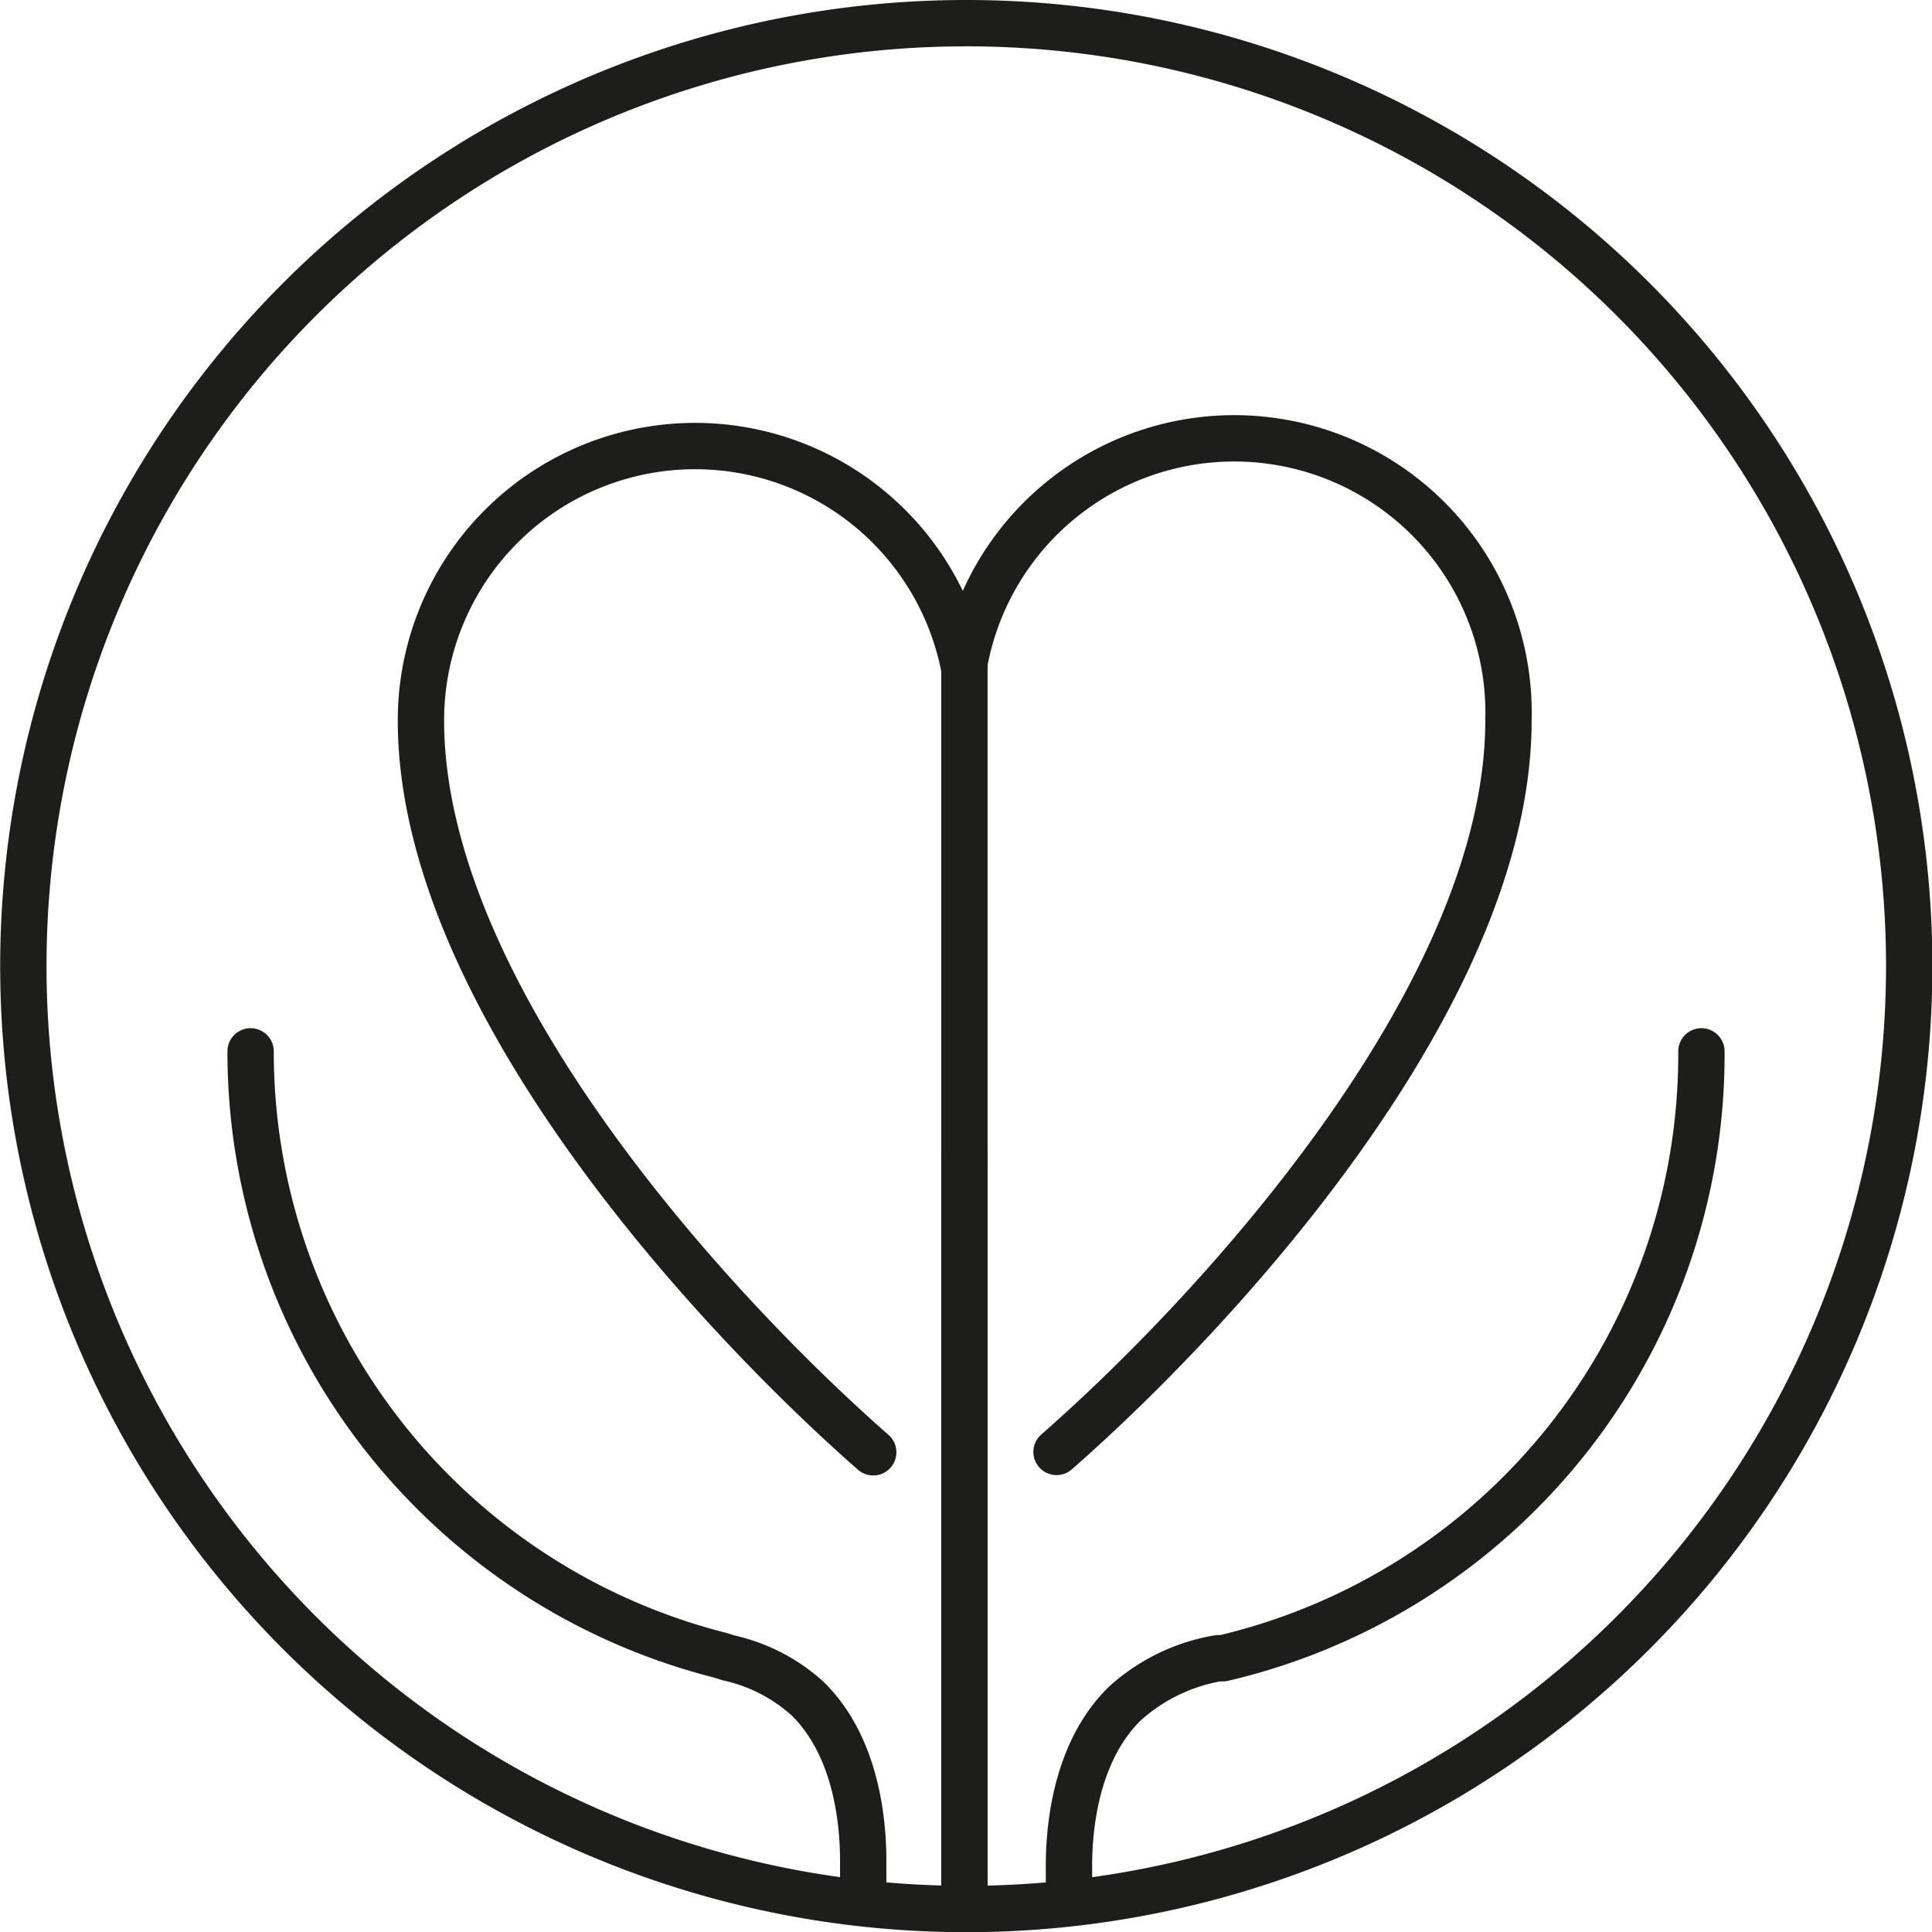
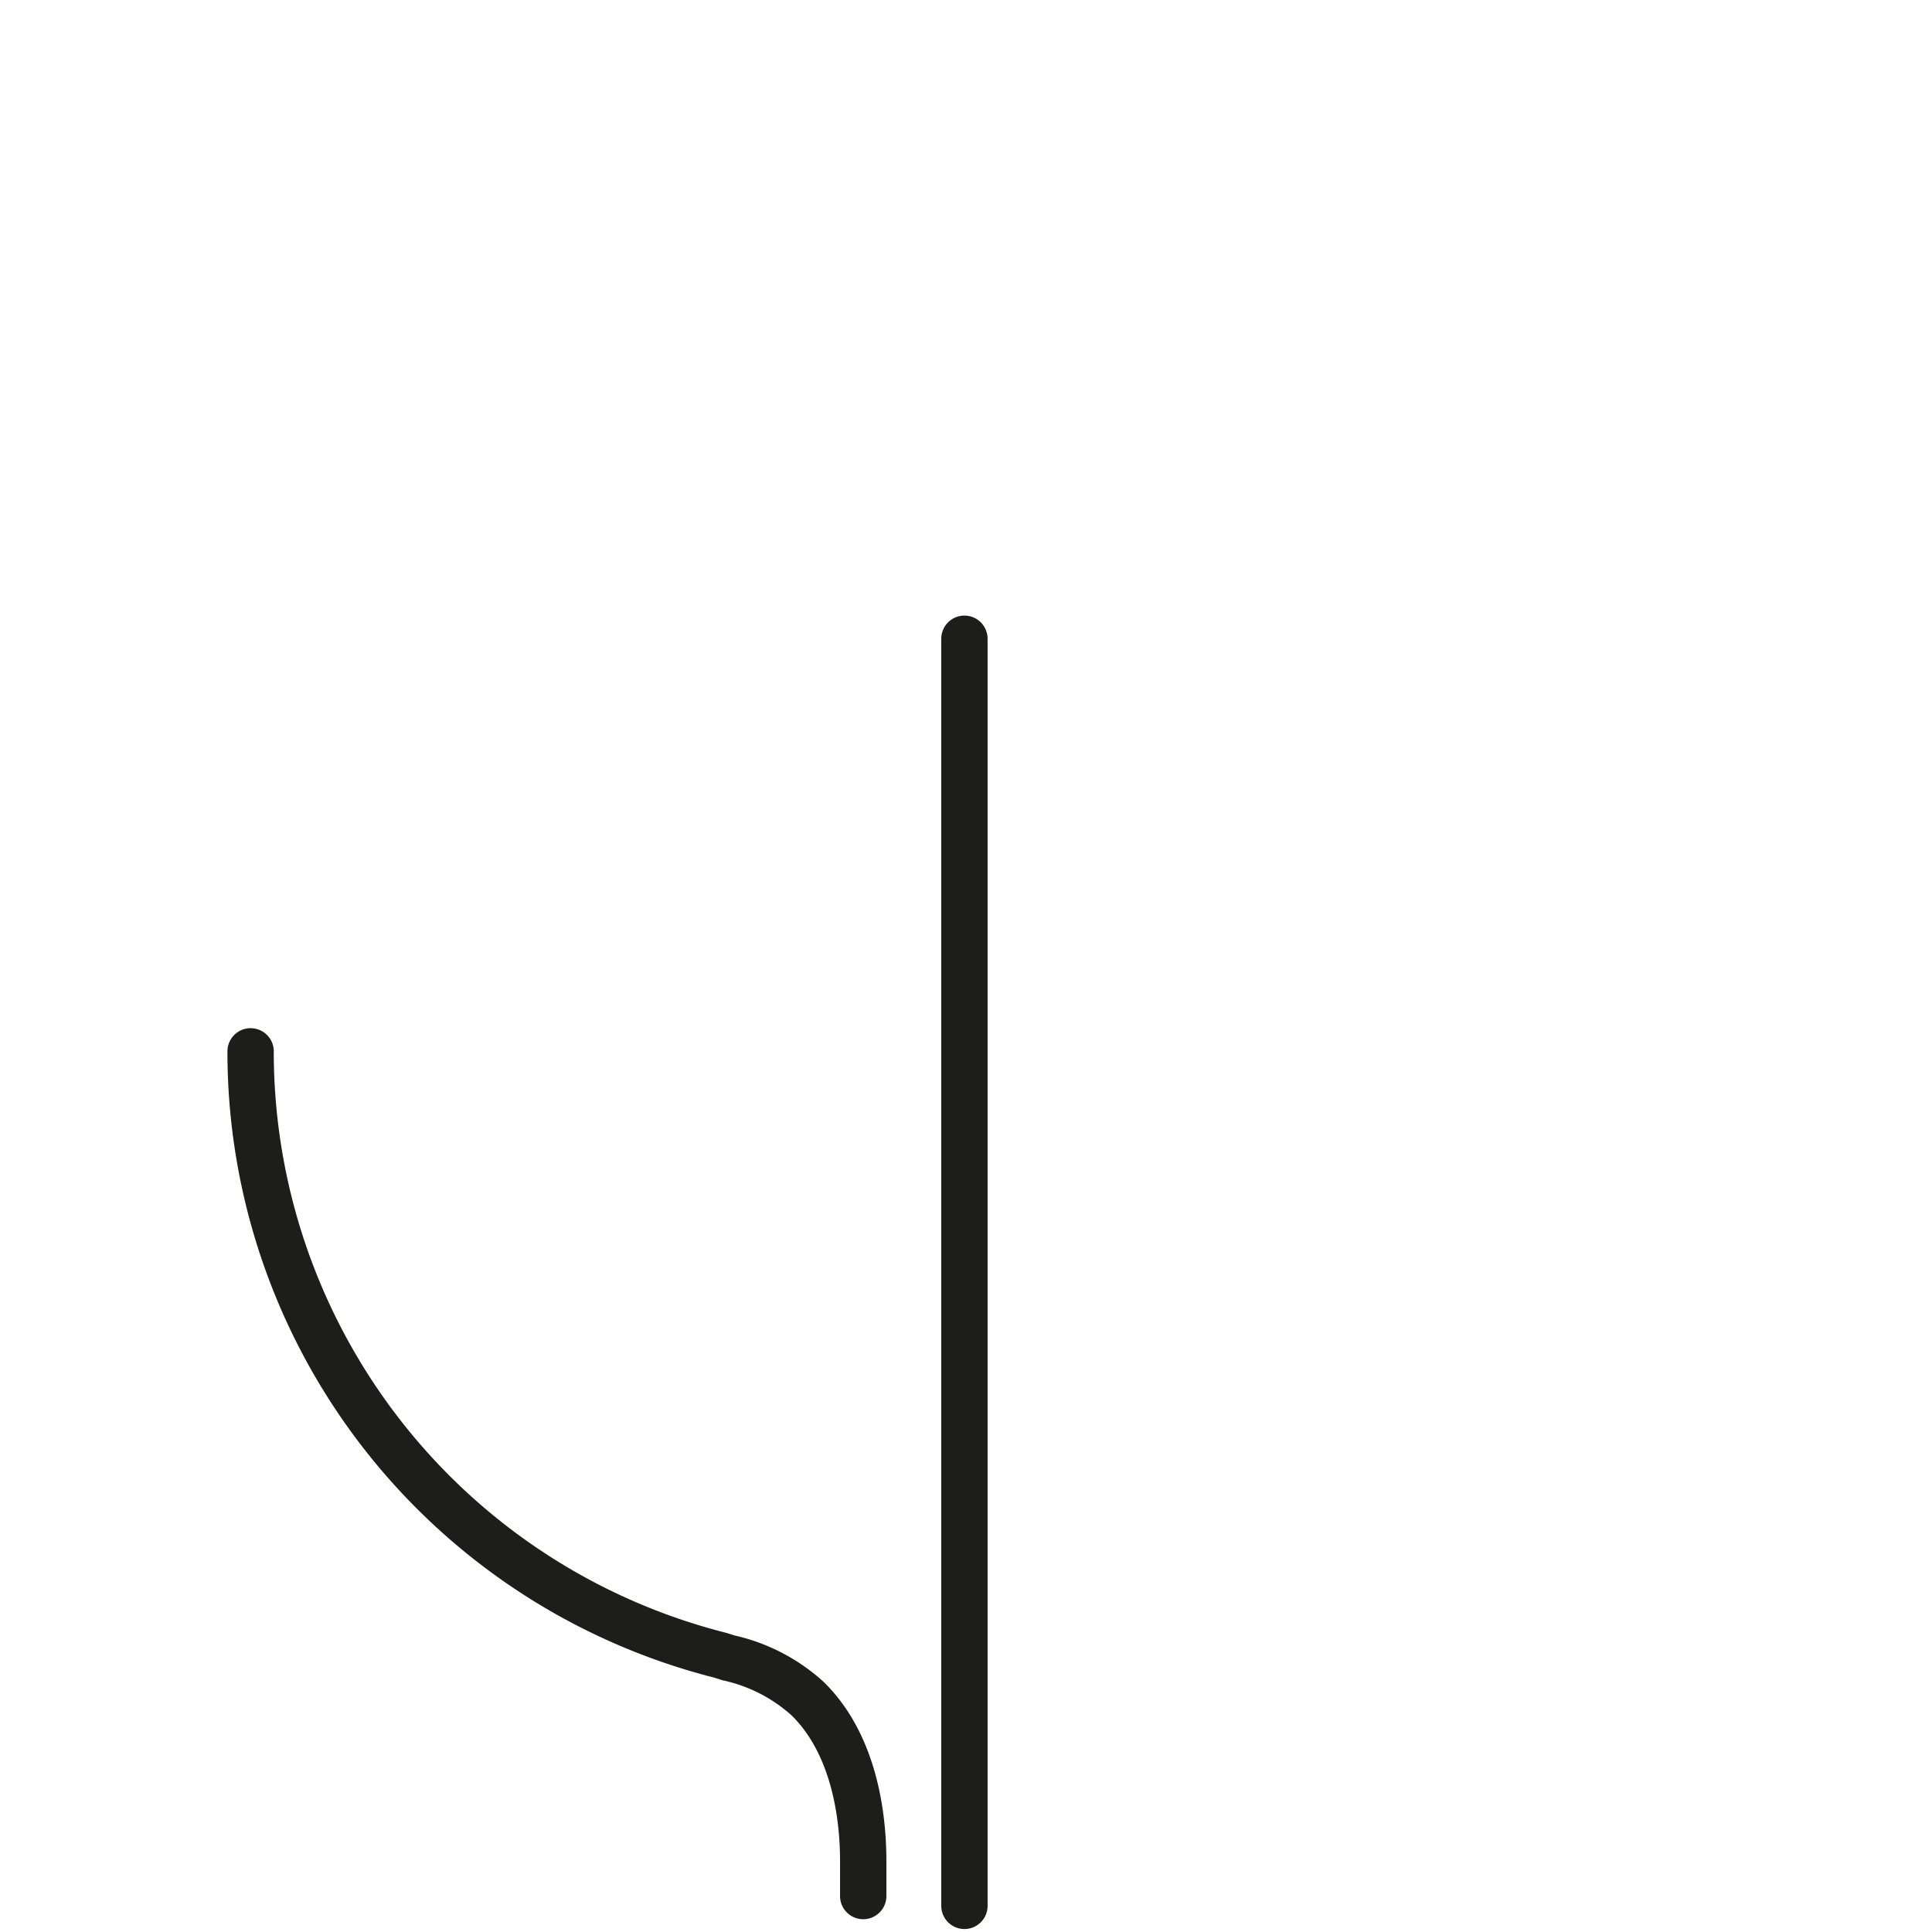
<svg xmlns="http://www.w3.org/2000/svg" viewBox="0 0 104.23 104.23">
  <defs>
    <style>.cls-1{fill:none;stroke:#1d1d1b;stroke-linecap:round;stroke-linejoin:round;stroke-width:2.5px;}</style>
  </defs>
  <title>Values</title>
  <g id="Layer_2" data-name="Layer 2">
    <g id="Layer_1-2" data-name="Layer 1">
-       <line class="cls-1" x1="52.03" y1="62.44" x2="52.03" y2="102.92" />
      <line class="cls-1" x1="52.03" y1="34.46" x2="52.03" y2="102.82" />
-       <path class="cls-1" d="M103,52.11A50.87,50.87,0,1,1,52.11,1.25,50.86,50.86,0,0,1,103,52.11Z" />
-       <path class="cls-1" d="M57.67,102.56v-1.88c0-2.62.56-6.36,3-8.76a10,10,0,0,1,5.05-2.46l.26,0A33.45,33.45,0,0,0,91.79,56.72" />
      <path class="cls-1" d="M46.57,102.29V100.4c0-2.61-.55-6.36-3-8.76a9.34,9.34,0,0,0-4.27-2.2l-.44-.14A33.59,33.59,0,0,1,13.52,56.72" />
-       <path class="cls-1" d="M57,78.33c8.53-7.47,24.38-24.58,24.38-39.46A14.8,14.8,0,0,0,52,35.94a14.79,14.79,0,0,0-29.29,2.93c0,14.89,15.87,32,24.4,39.48" />
    </g>
  </g>
</svg>